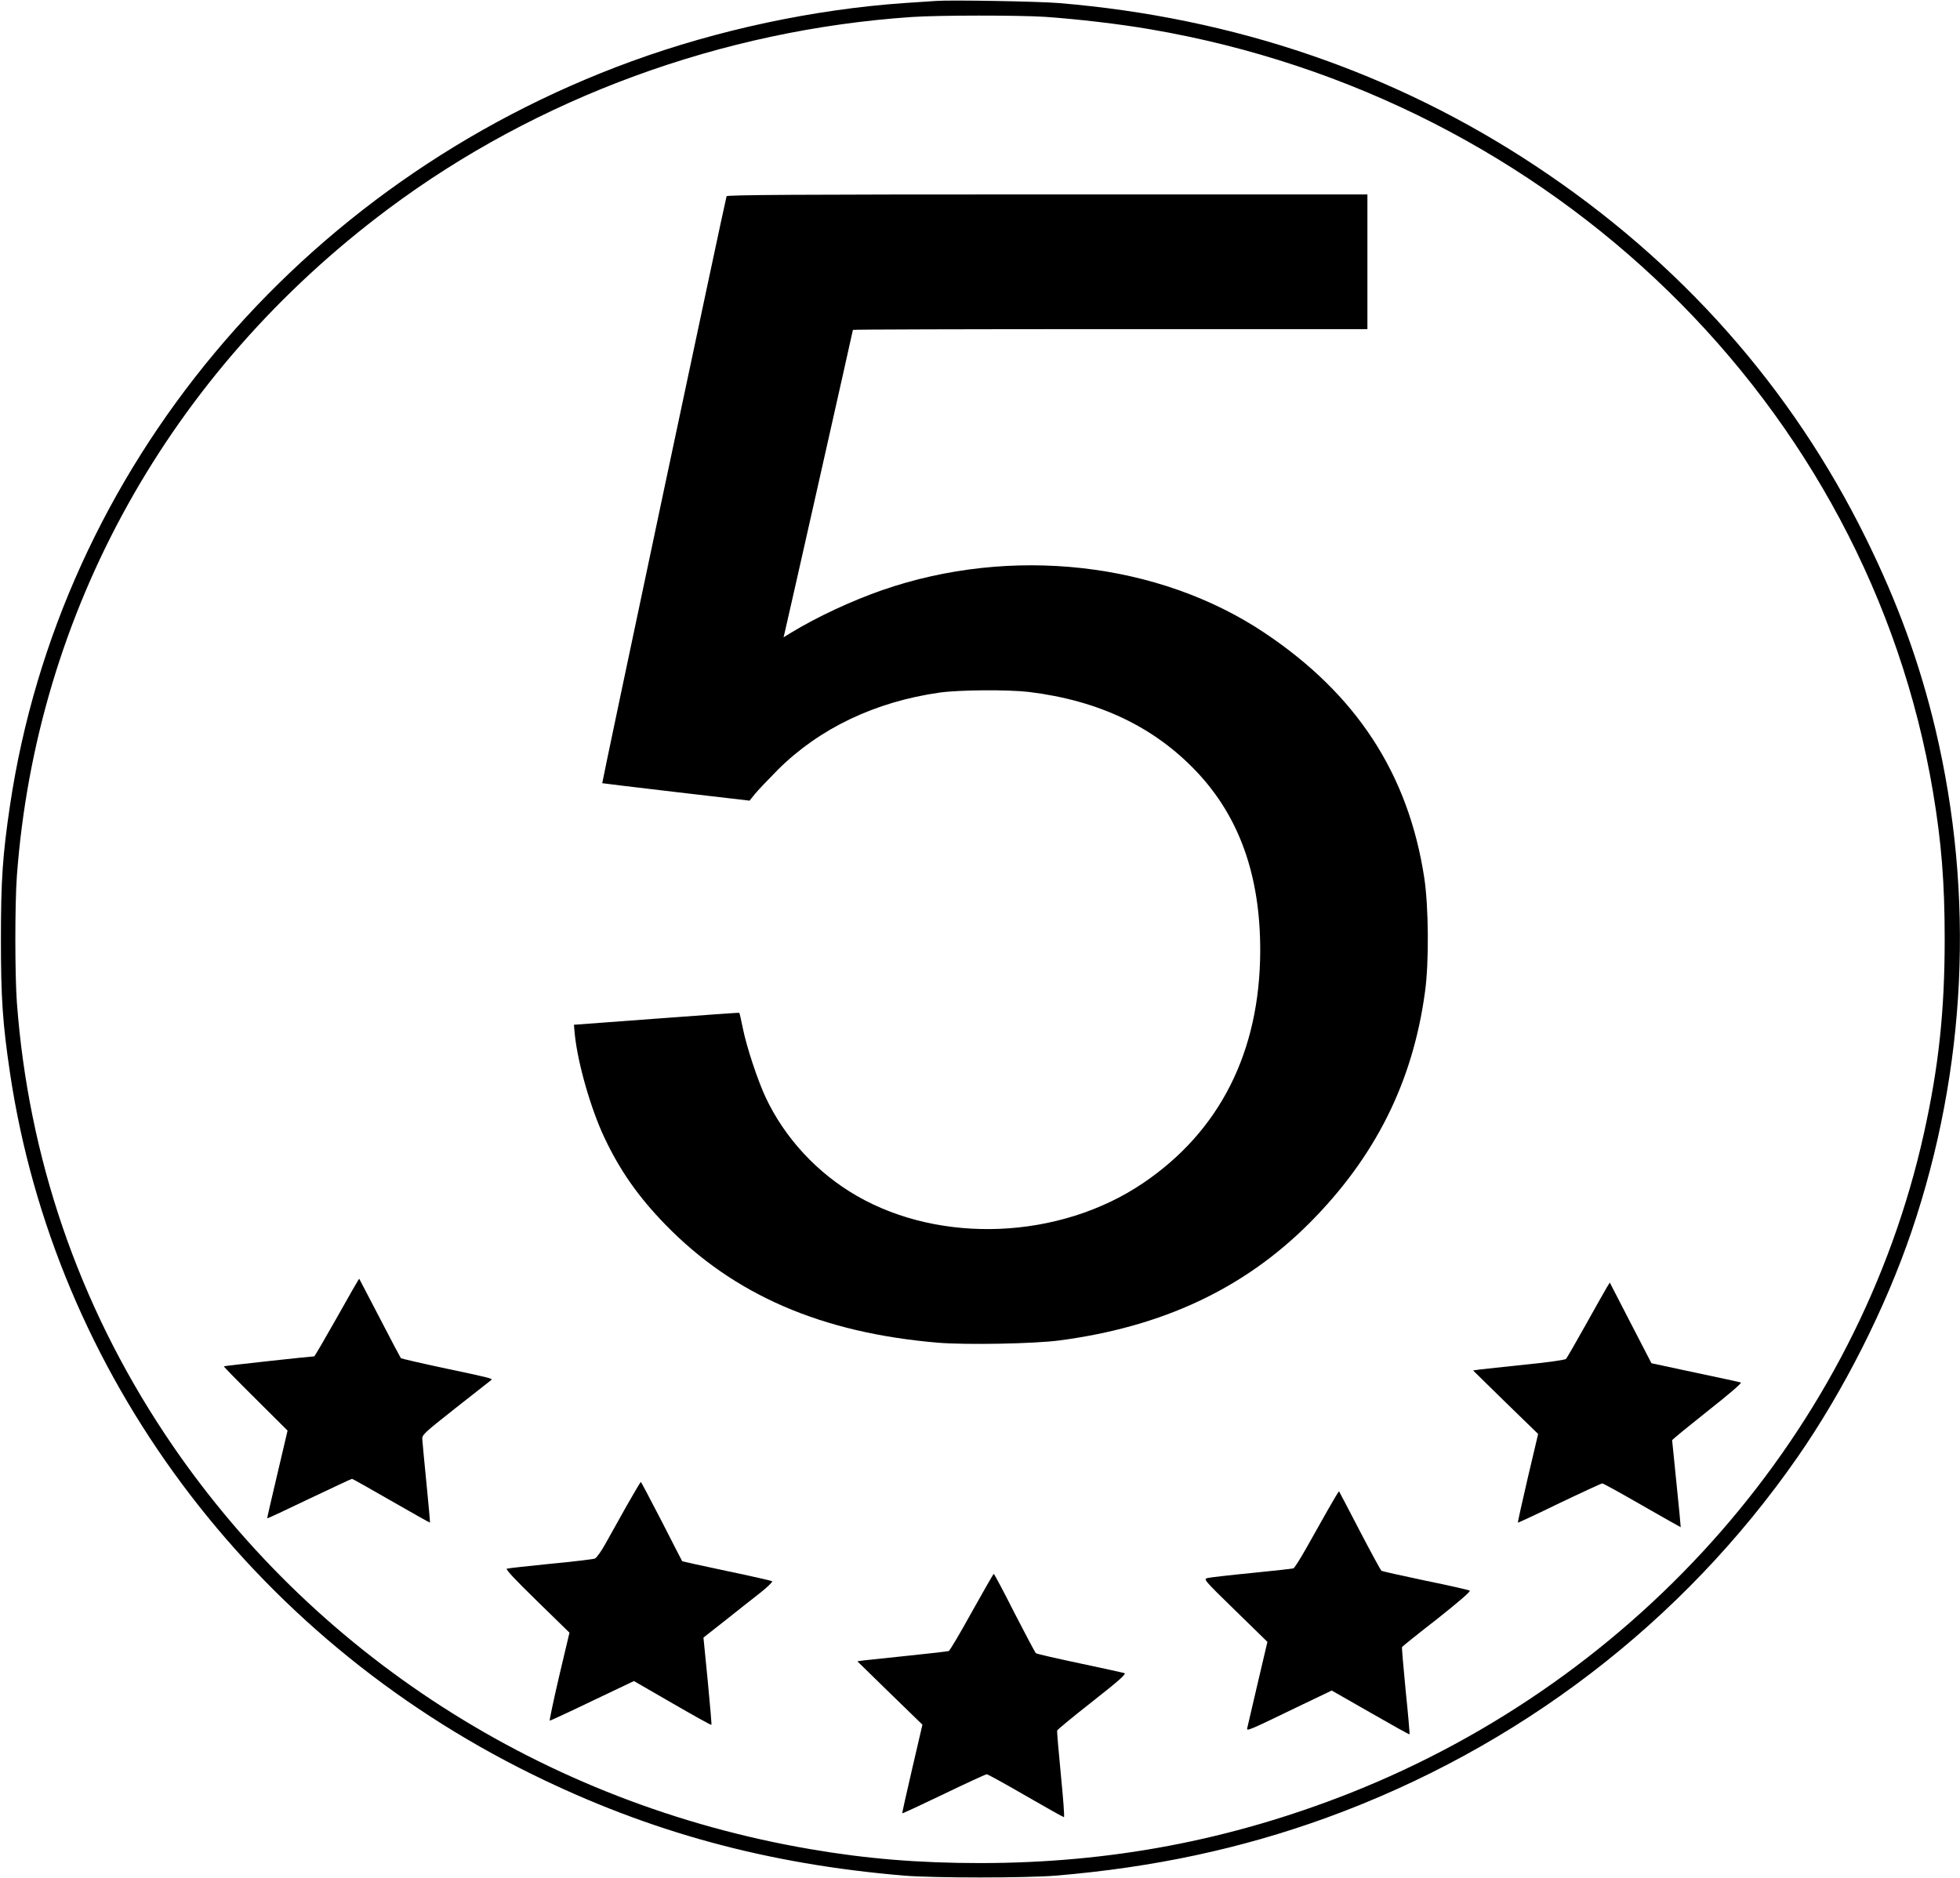
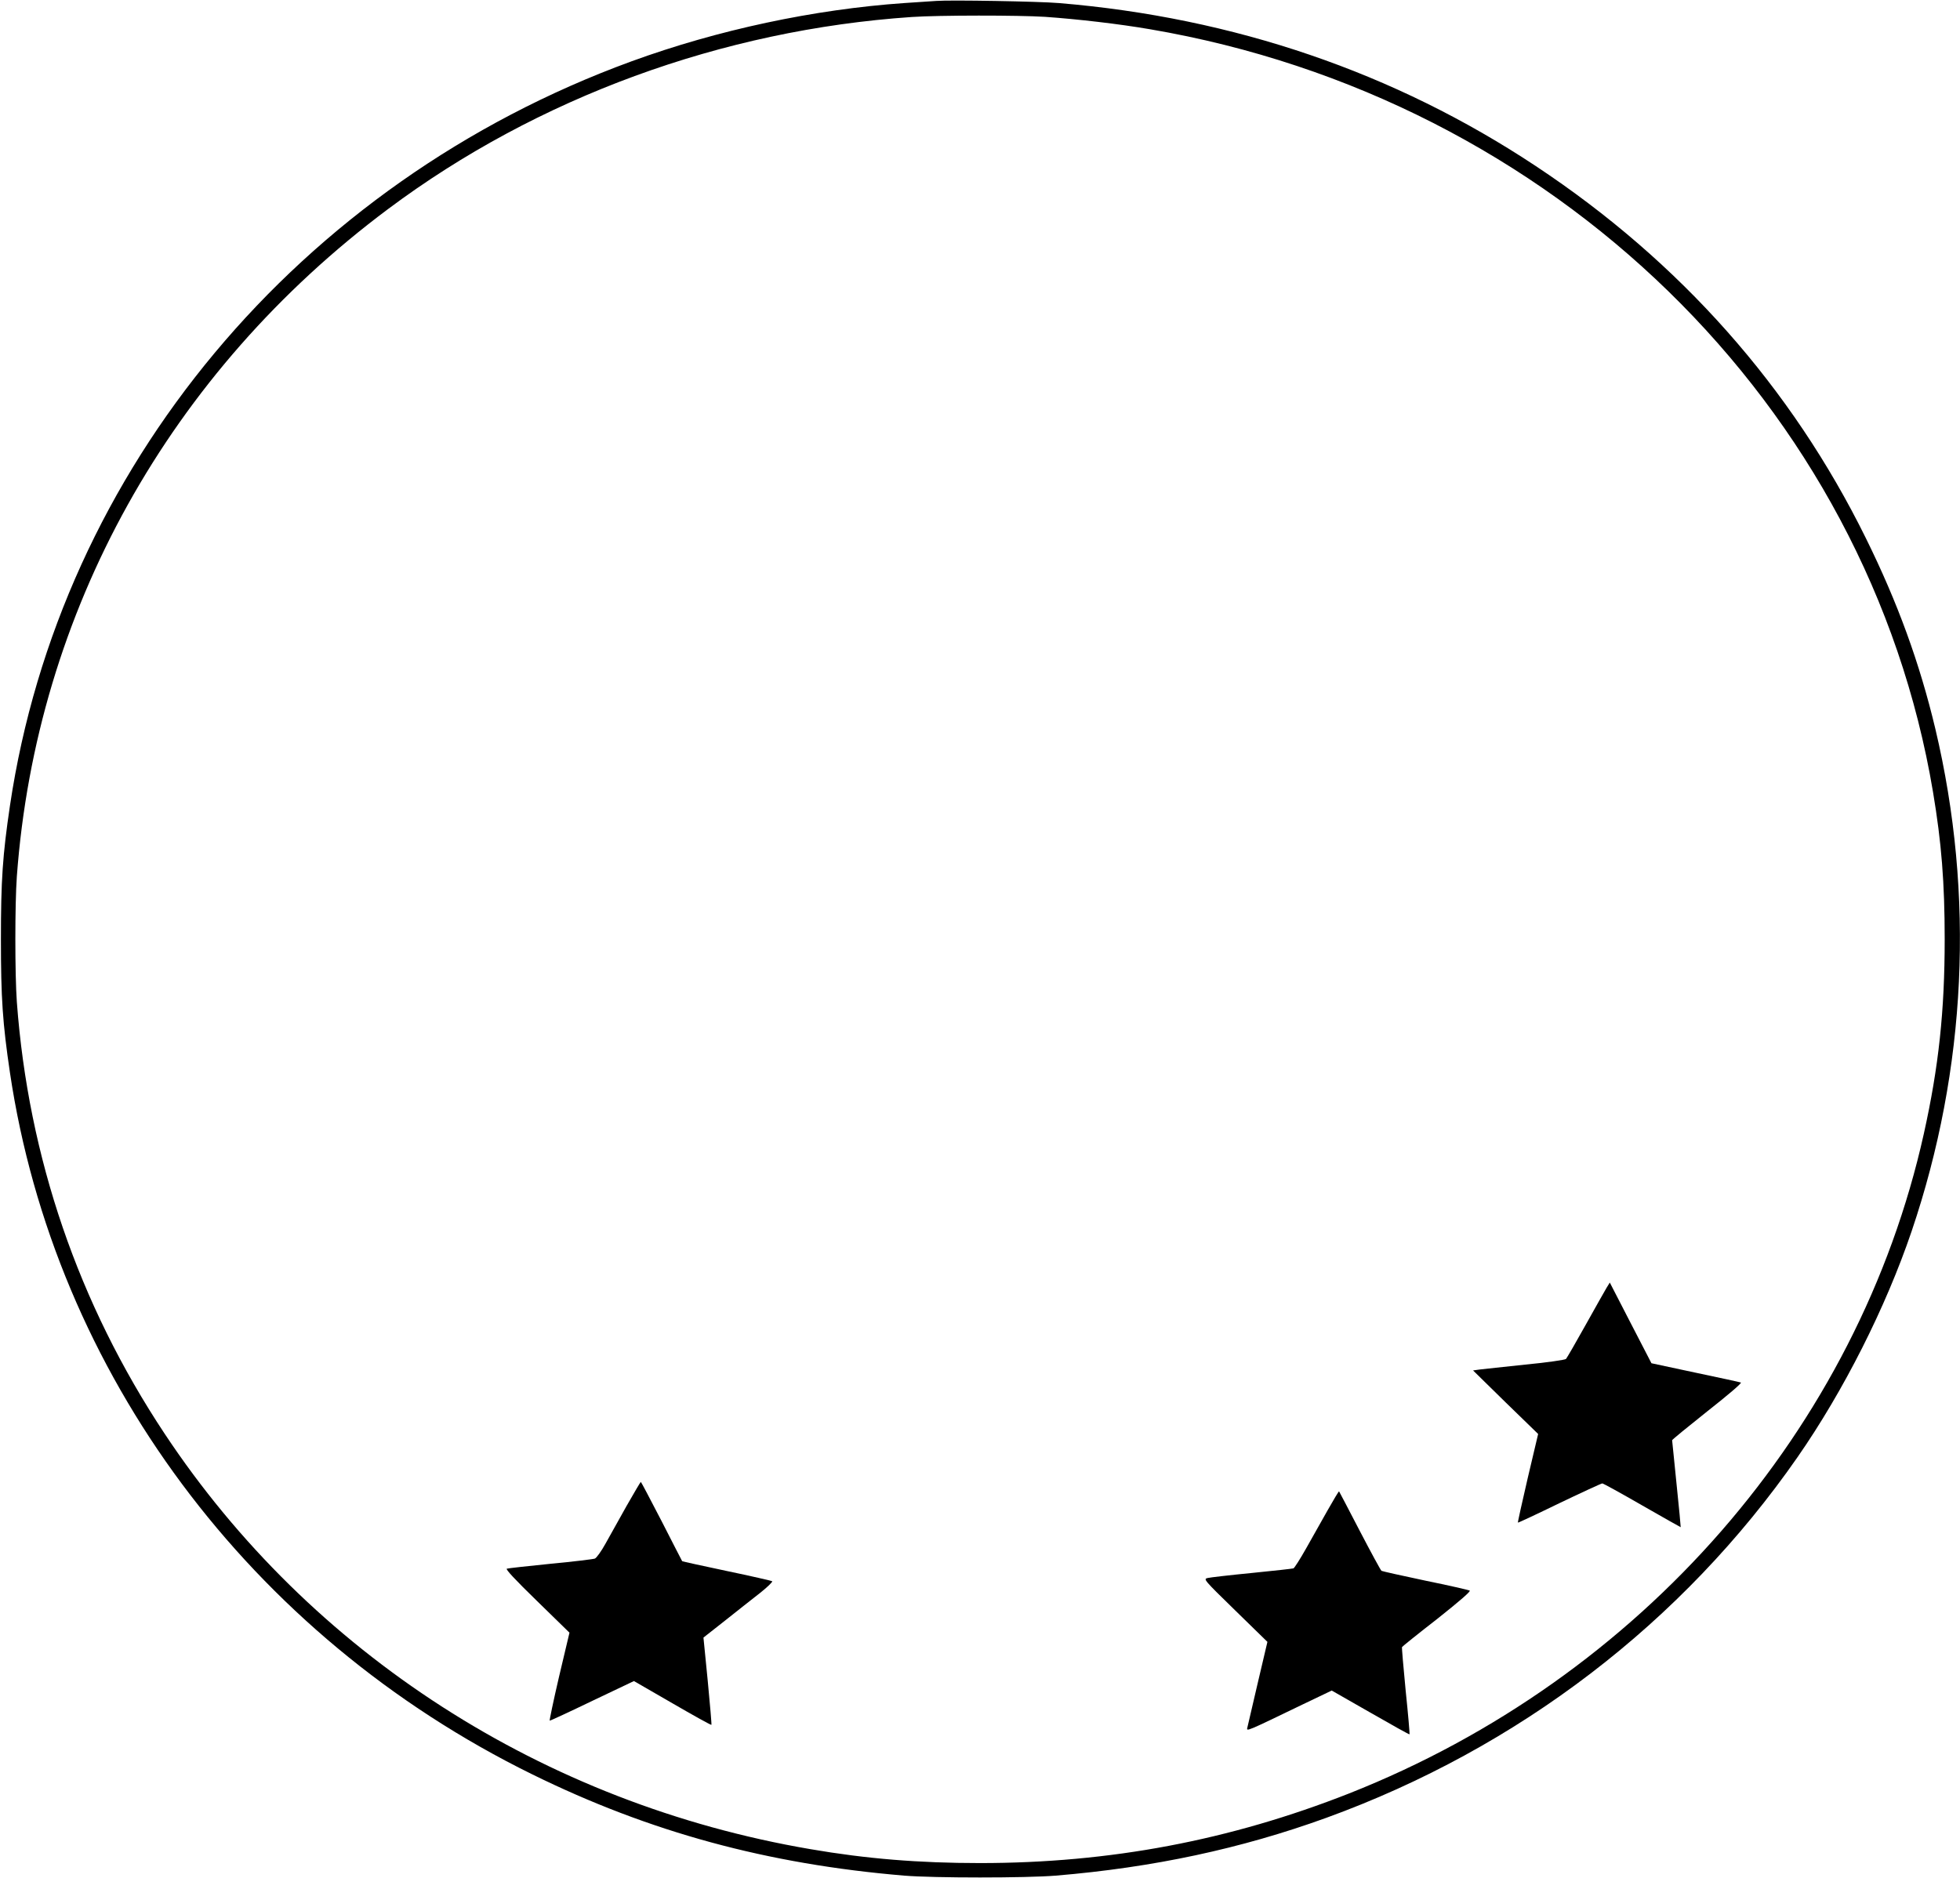
<svg xmlns="http://www.w3.org/2000/svg" version="1.0" width="1280pt" height="1227pt" viewBox="0 0 1280 1227" preserveAspectRatio="xMidYMid meet">
  <g transform="translate(0,1227) scale(0.1,-0.1)" fill="#000000" stroke="none">
    <path d="M6115 12264 c-27 -2 -122 -8 -210 -14 -589 -41 -1218 -175 -1782 -381 -2172 -794 -3731 -2663 -4058 -4862 -48 -324 -59 -488 -59 -872 0 -384 11 -548 59 -872 292 -1961 1569 -3678 3410 -4583 768 -378 1537 -587 2430 -662 194 -16 796 -16 990 0 637 53 1210 176 1765 377 1256 456 2329 1277 3080 2358 300 432 575 976 744 1474 359 1059 413 2194 155 3282 -102 428 -245 823 -454 1246 -486 986 -1213 1806 -2155 2430 -923 612 -1971 970 -3115 1065 -131 11 -707 21 -800 14z m710 -104 c213 -15 482 -46 685 -81 2633 -449 4691 -2455 5114 -4984 55 -328 76 -591 76 -960 0 -469 -39 -833 -136 -1270 -429 -1929 -1846 -3556 -3753 -4310 -780 -307 -1561 -455 -2411 -455 -398 0 -743 28 -1108 91 -1740 297 -3265 1278 -4217 2714 -563 849 -890 1804 -965 2820 -13 180 -13 640 0 820 127 1729 997 3293 2425 4360 974 728 2181 1170 3420 1254 176 12 697 12 870 1z" />
-     <path d="M4745 10988 c-8 -20 -815 -3831 -812 -3834 1 -1 218 -27 482 -58 l480 -56 34 42 c19 24 87 95 150 159 272 271 636 445 1058 505 130 18 446 20 583 4 455 -56 814 -226 1092 -518 282 -297 419 -682 418 -1174 -2 -660 -265 -1180 -769 -1519 -541 -364 -1314 -398 -1865 -81 -259 149 -471 378 -596 644 -53 114 -124 328 -149 452 -11 54 -21 99 -23 100 -2 2 -245 -16 -542 -38 l-538 -40 6 -65 c20 -190 104 -483 193 -672 102 -216 222 -387 398 -568 447 -460 1021 -708 1782 -772 184 -15 625 -7 792 15 674 89 1204 338 1631 765 430 431 676 921 756 1511 27 192 24 560 -5 748 -104 677 -442 1196 -1041 1597 -694 465 -1658 572 -2499 280 -205 -72 -424 -174 -600 -281 l-44 -27 6 24 c12 47 447 1979 447 1984 0 3 756 5 1680 5 l1680 0 0 440 0 440 -2090 0 c-1663 0 -2092 -3 -2095 -12z" />
-     <path d="M2201 3665 c-79 -140 -146 -255 -149 -255 -20 0 -588 -62 -590 -65 -2 -2 91 -97 206 -211 l210 -209 -67 -285 c-37 -157 -67 -286 -66 -288 2 -2 125 56 275 128 150 71 275 130 279 130 3 0 119 -65 256 -144 138 -79 251 -143 253 -142 1 2 -9 118 -23 257 -14 140 -26 268 -27 286 -3 30 8 40 222 209 124 97 227 178 229 180 10 9 -19 16 -294 74 -160 34 -293 65 -297 68 -3 4 -66 122 -138 262 -73 140 -133 256 -134 257 -1 2 -67 -112 -145 -252z" />
    <path d="M10492 3858 c-11 -18 -72 -127 -137 -243 -64 -115 -122 -215 -128 -222 -7 -6 -121 -23 -267 -37 -140 -15 -274 -29 -297 -32 l-43 -6 212 -208 213 -207 -68 -288 c-37 -159 -66 -290 -64 -291 1 -2 123 55 271 127 148 71 274 129 280 129 6 0 124 -65 261 -144 138 -79 251 -143 251 -142 1 0 -11 127 -27 281 -15 154 -29 283 -29 287 0 4 104 89 231 190 136 107 226 184 218 187 -8 3 -142 32 -299 65 l-285 61 -136 263 -136 264 -21 -34z" />
    <path d="M4092 2433 c-49 -87 -111 -198 -138 -247 -27 -49 -58 -92 -69 -97 -11 -4 -141 -20 -290 -34 -148 -15 -277 -29 -285 -32 -10 -3 53 -71 197 -211 l212 -207 -68 -287 c-37 -159 -64 -288 -61 -288 4 0 130 58 279 130 l271 129 251 -145 c138 -80 253 -144 255 -141 2 2 -9 131 -24 287 l-28 283 141 111 c77 61 179 142 228 180 48 38 84 73 80 77 -5 3 -138 34 -297 67 -159 34 -290 62 -291 64 -1 2 -62 119 -134 261 -73 141 -134 257 -136 257 -2 0 -44 -71 -93 -157z" />
    <path d="M8671 2406 c-39 -69 -103 -183 -142 -252 -39 -69 -76 -127 -82 -129 -7 -2 -129 -16 -272 -30 -143 -14 -273 -29 -289 -33 -28 -7 -25 -11 181 -212 l210 -205 -63 -268 c-34 -147 -65 -279 -68 -292 -7 -27 -10 -28 365 153 l186 89 252 -144 c139 -80 254 -144 256 -142 2 3 -9 130 -25 284 -15 154 -26 283 -24 286 2 4 105 87 230 184 151 120 221 181 212 185 -7 4 -138 34 -290 65 -152 32 -281 61 -286 64 -5 3 -69 121 -142 261 -73 140 -133 256 -135 258 -2 2 -35 -53 -74 -122z" />
-     <path d="M6346 1739 c-76 -138 -144 -252 -150 -254 -6 -2 -123 -16 -261 -30 -137 -14 -269 -28 -293 -31 l-43 -6 212 -207 213 -207 -67 -288 c-37 -159 -66 -290 -65 -291 2 -2 124 55 272 126 147 71 273 129 280 129 7 0 121 -63 254 -140 133 -77 246 -140 250 -140 5 0 -5 125 -20 278 -15 152 -26 282 -24 288 3 7 106 92 231 190 177 139 222 180 208 185 -10 3 -142 32 -293 64 -151 32 -279 61 -285 66 -5 4 -68 123 -140 263 -71 141 -132 255 -135 255 -3 0 -67 -112 -144 -250z" />
  </g>
</svg>